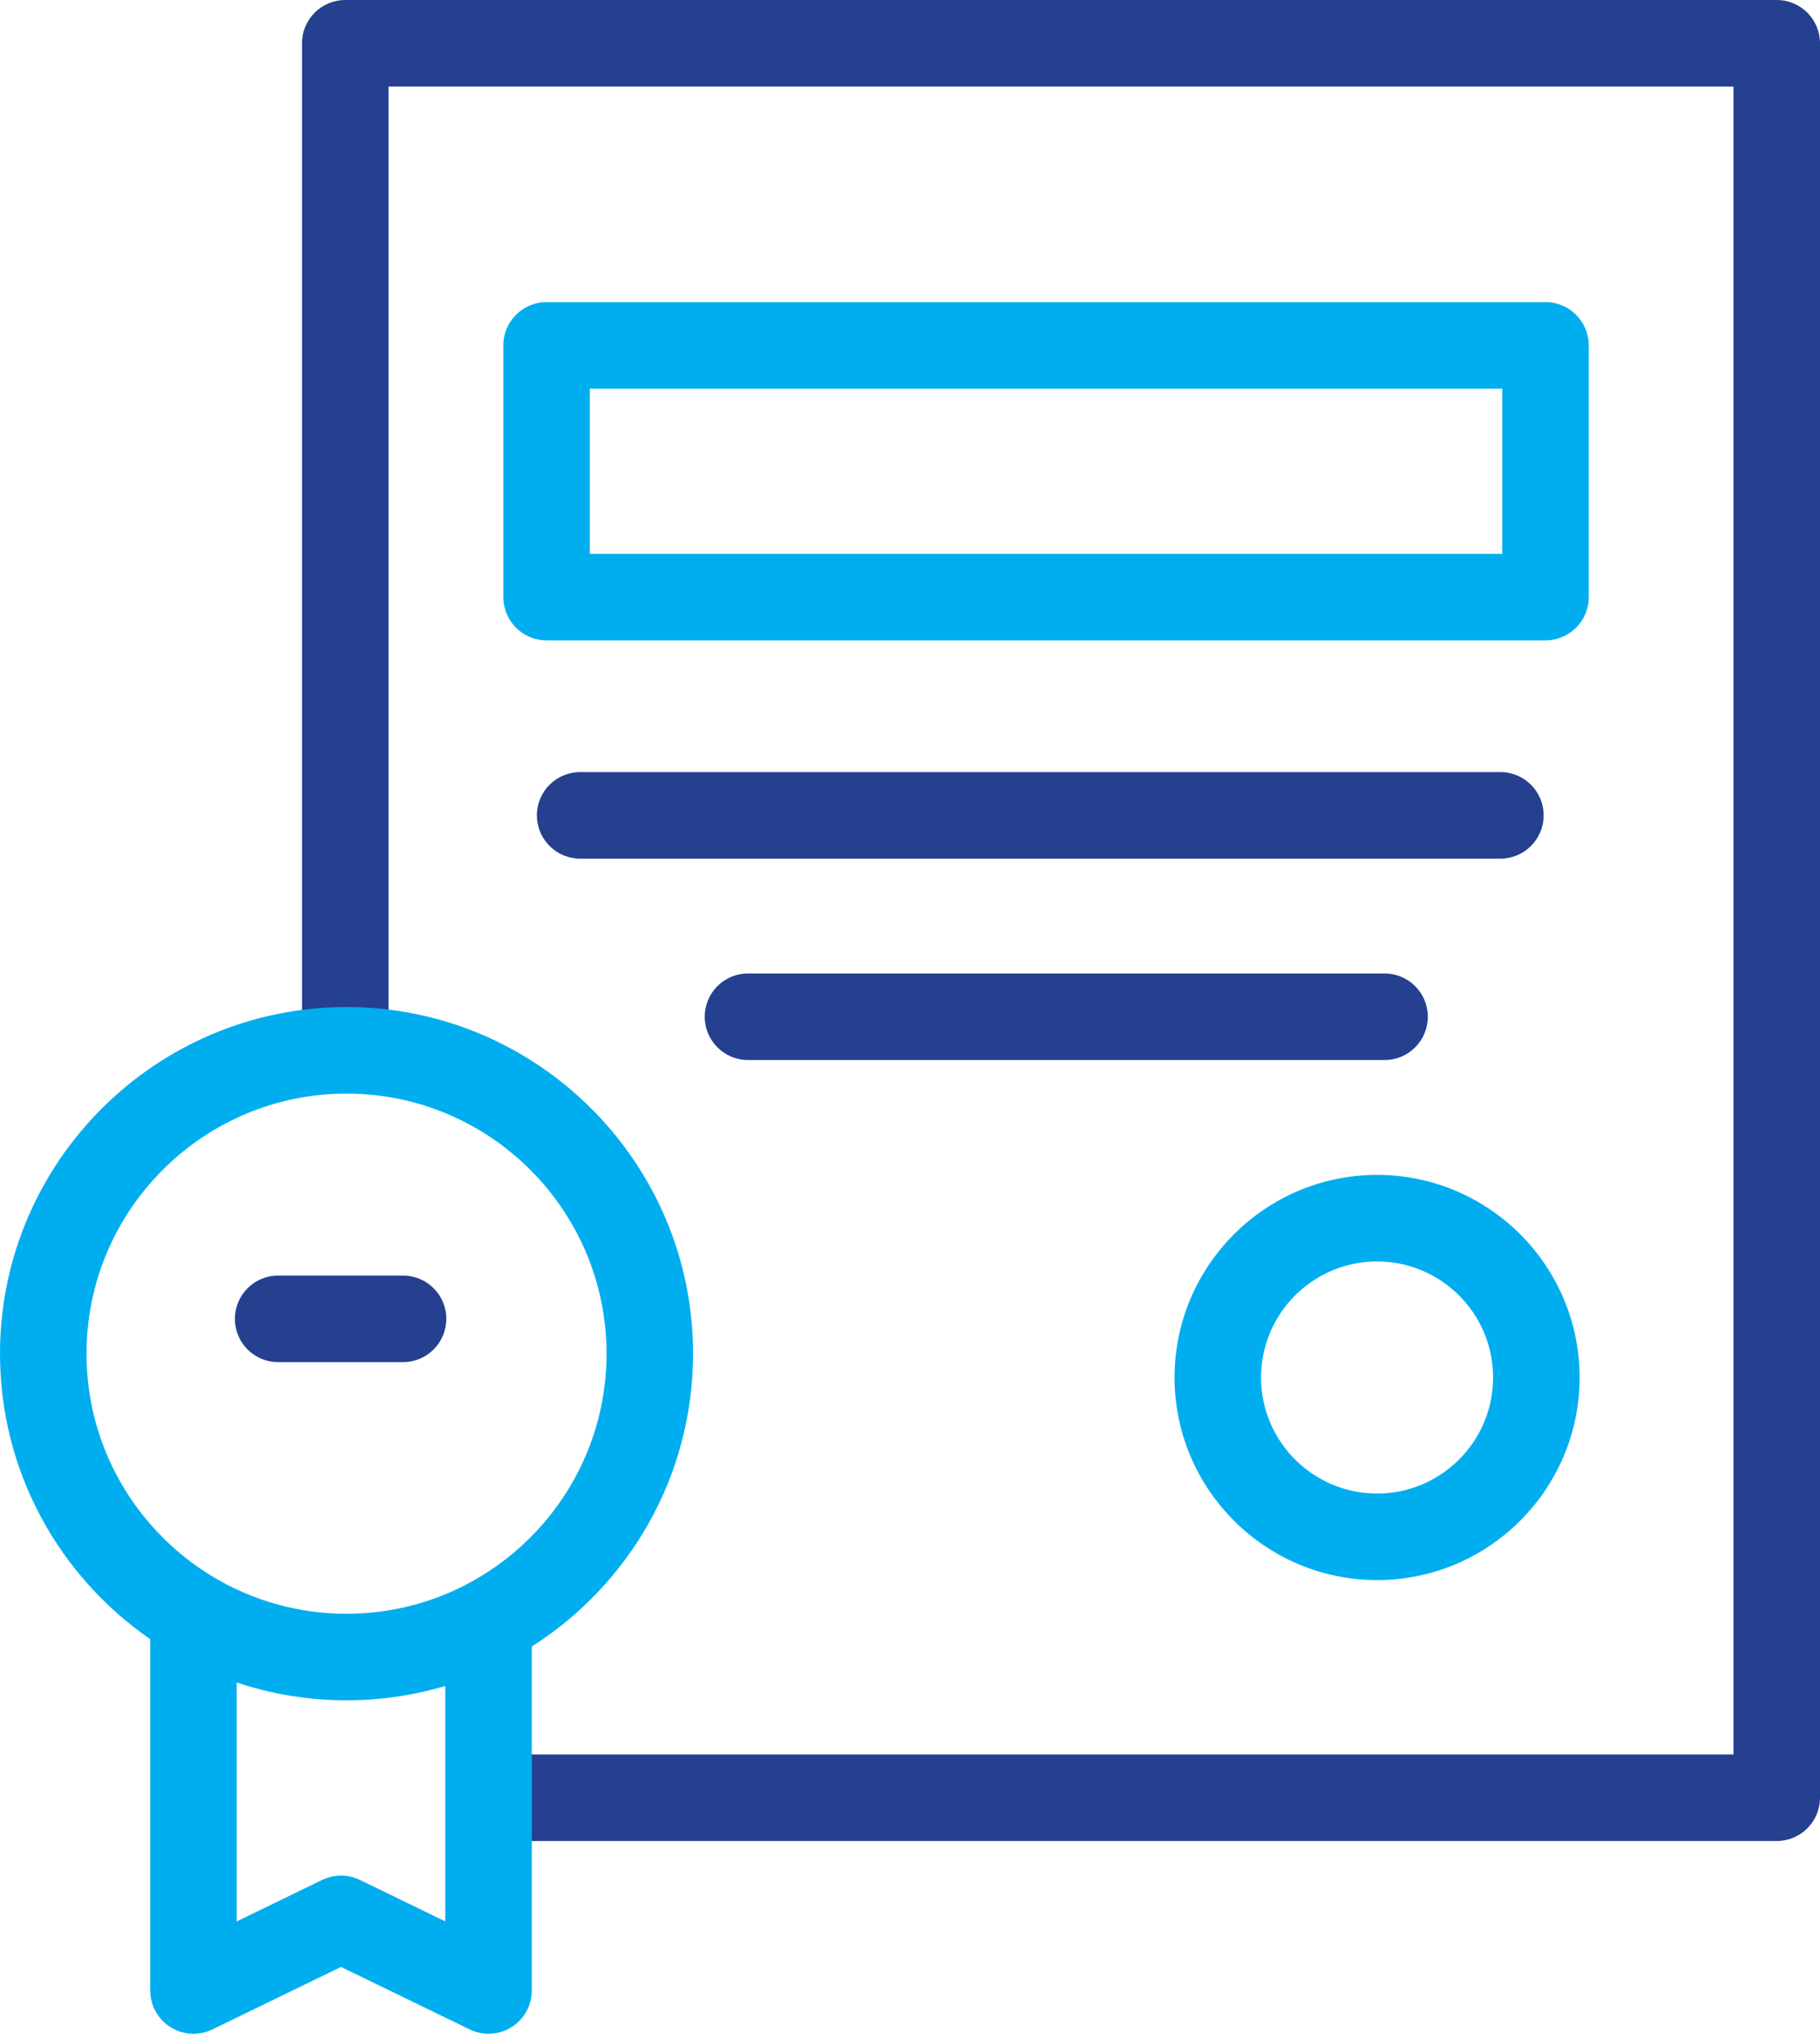
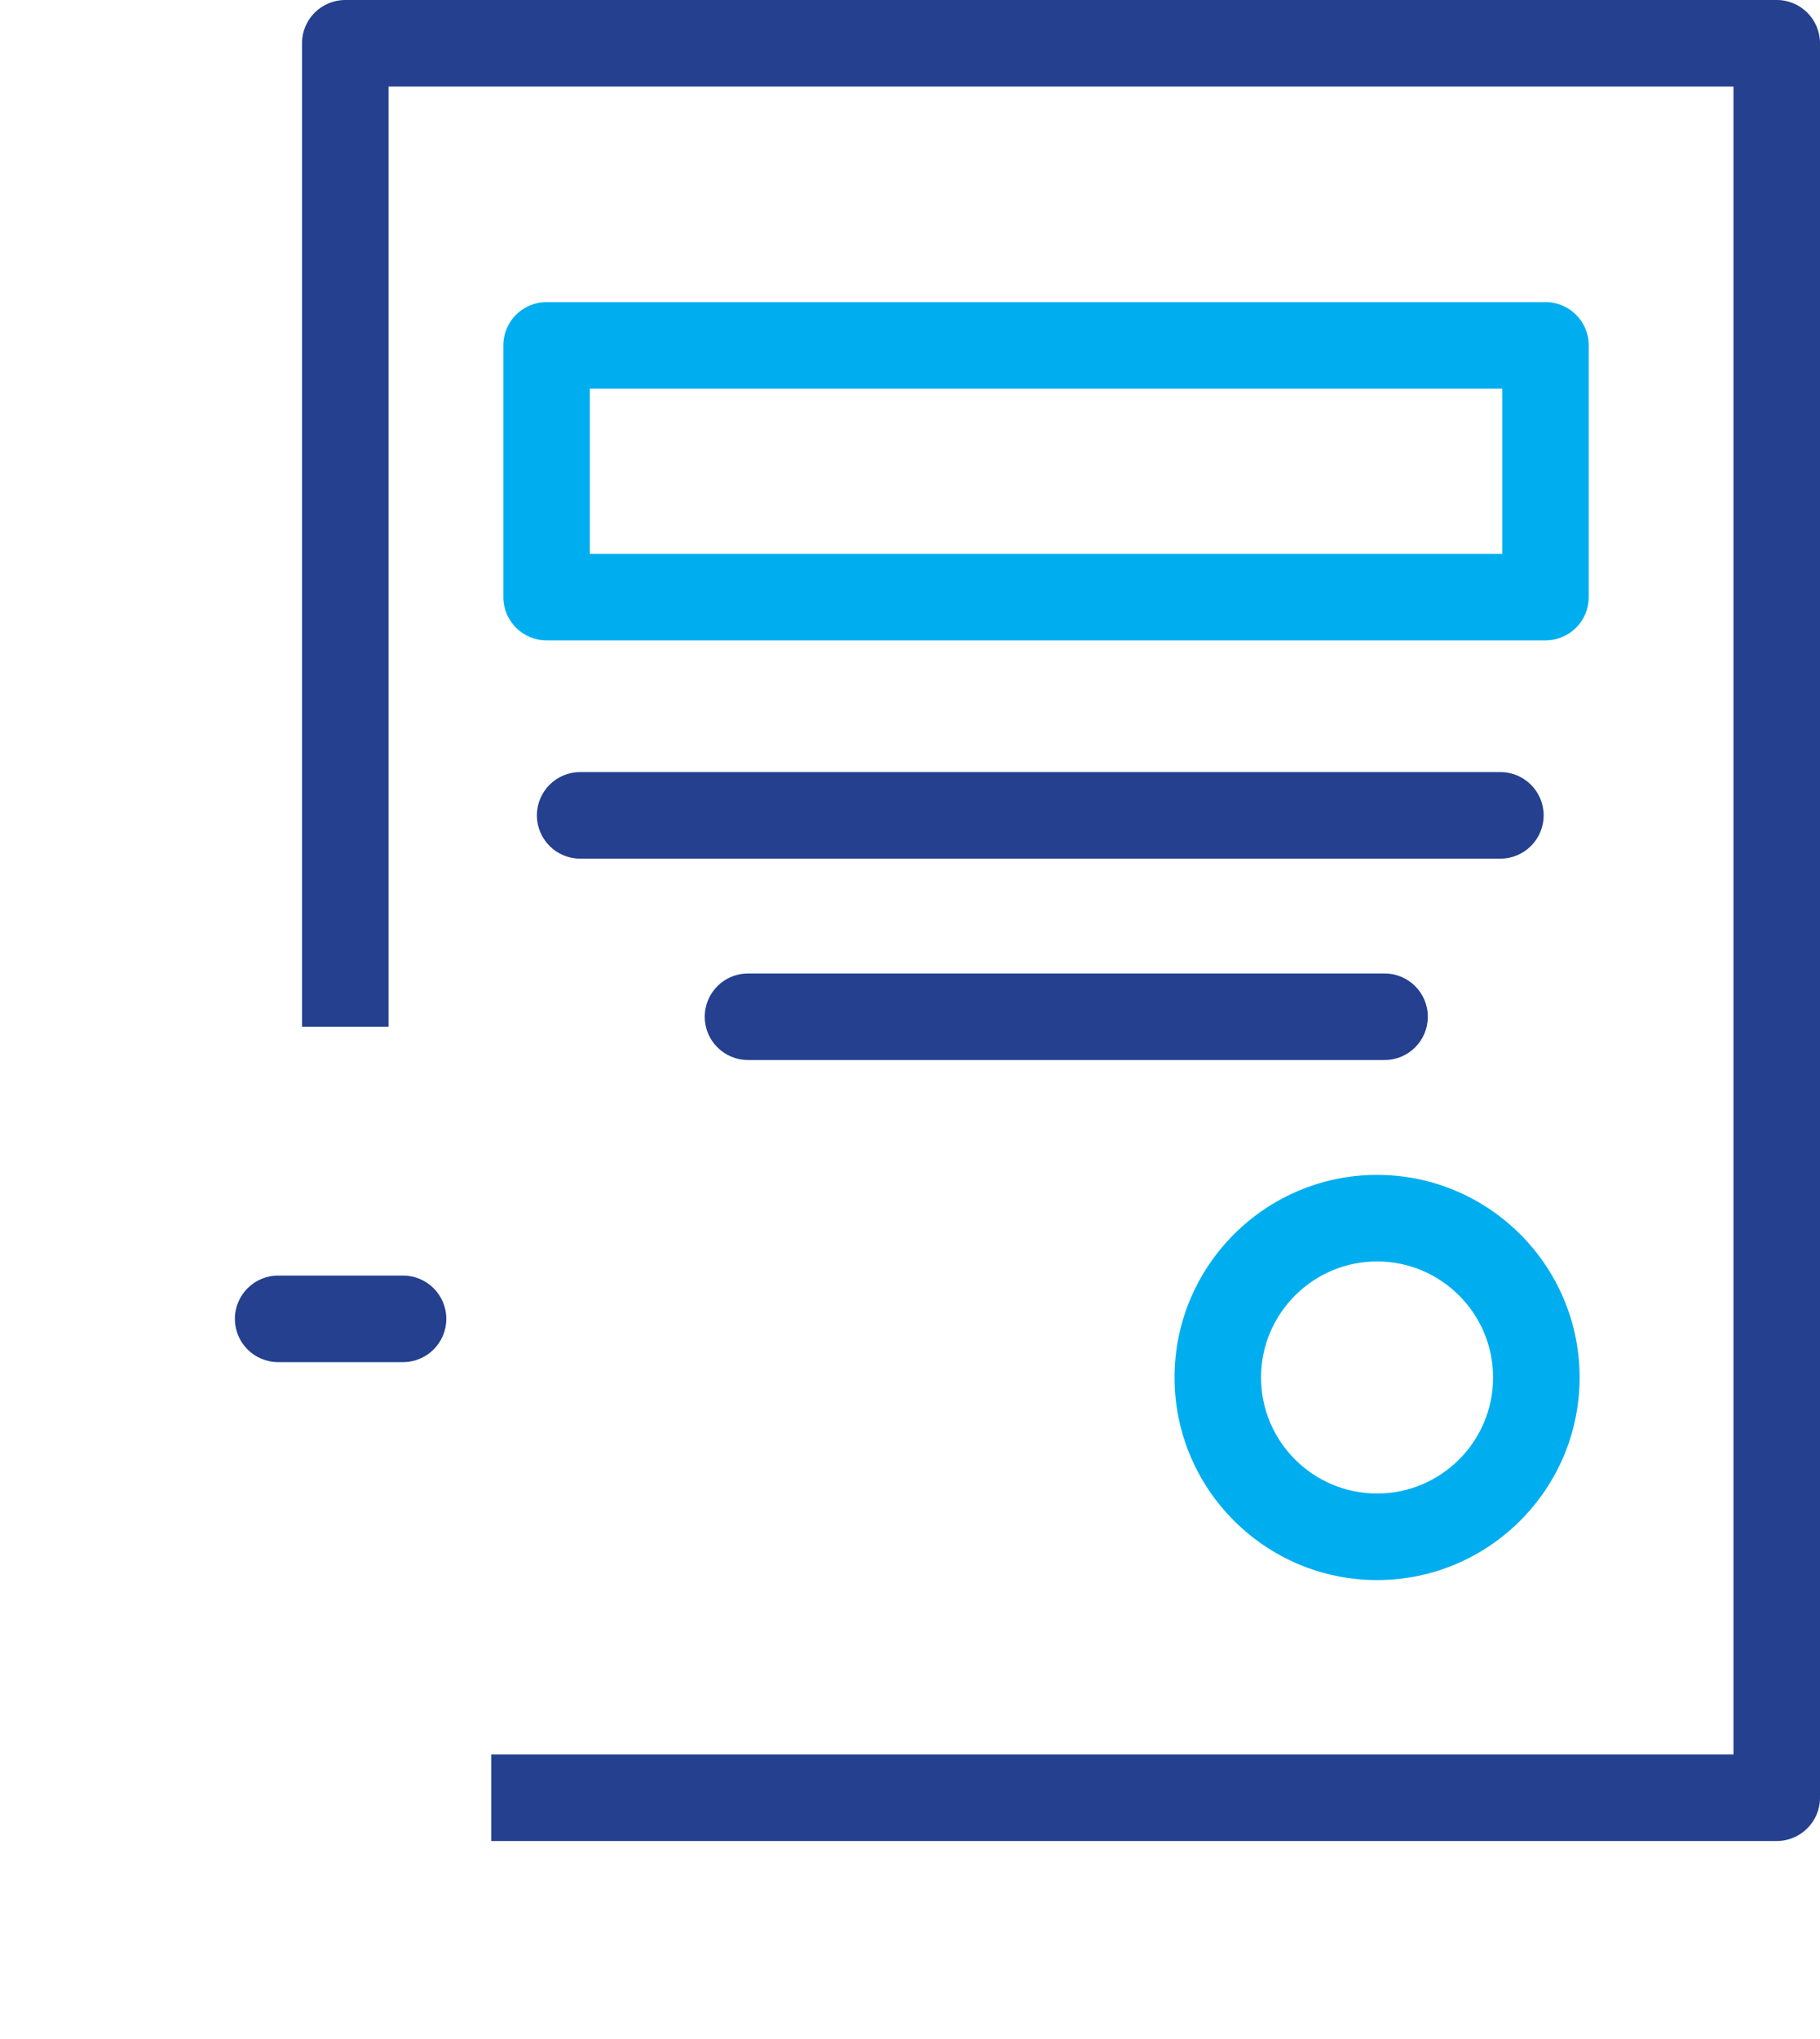
<svg xmlns="http://www.w3.org/2000/svg" width="50" height="56" viewBox="0 0 50 56" fill="none">
  <path d="M42.408 22.393C42.408 21.737 41.876 21.205 41.219 21.205H15.938C15.282 21.205 14.75 21.737 14.75 22.393C14.75 23.05 15.282 23.582 15.938 23.582H41.219C41.876 23.582 42.408 23.05 42.408 22.393Z" fill="#24408F" />
  <path d="M20.55 26.736C19.893 26.736 19.361 27.268 19.361 27.925C19.361 28.581 19.893 29.113 20.55 29.113H38.037C38.694 29.113 39.226 28.581 39.226 27.925C39.226 27.268 38.694 26.736 38.037 26.736H20.55Z" fill="#24408F" />
  <path d="M48.811 0H9.485C8.829 0 8.297 0.532 8.297 1.188V28.198H10.674V2.377H47.623V48.185H13.495V50.562H48.811C49.468 50.562 50 50.03 50 49.373V1.188C50 0.532 49.468 0 48.811 0Z" fill="#24408F" />
  <path d="M11.072 35.033H7.642C6.985 35.033 6.453 35.565 6.453 36.222C6.453 36.878 6.985 37.41 7.642 37.41H11.072C11.729 37.41 12.261 36.878 12.261 36.222C12.261 35.565 11.729 35.033 11.072 35.033Z" fill="#24408F" />
  <path d="M42.458 8.297H15.017C14.36 8.297 13.828 8.829 13.828 9.485V16.4C13.828 17.056 14.36 17.588 15.017 17.588H42.458C43.114 17.588 43.647 17.056 43.647 16.4V9.485C43.647 8.829 43.114 8.297 42.458 8.297ZM41.27 15.211H16.205V10.674H41.27V15.211Z" fill="#00AEEF" />
  <path d="M37.832 32.268C34.764 32.268 32.268 34.764 32.268 37.832C32.268 40.9 34.764 43.396 37.832 43.396C40.9 43.396 43.396 40.9 43.396 37.832C43.396 34.764 40.9 32.268 37.832 32.268ZM37.832 41.019C36.074 41.019 34.644 39.59 34.644 37.832C34.644 36.074 36.074 34.645 37.832 34.645C39.589 34.645 41.019 36.074 41.019 37.832C41.019 39.59 39.589 41.019 37.832 41.019Z" fill="#00AEEF" />
-   <path d="M9.52 27.658C4.271 27.658 0 31.929 0 37.178C0 40.427 1.636 43.3 4.127 45.019V54.668C4.127 55.077 4.337 55.458 4.684 55.675C5.031 55.892 5.466 55.916 5.834 55.737L9.369 54.021L12.903 55.737C13.067 55.817 13.245 55.856 13.422 55.856C13.642 55.856 13.861 55.795 14.053 55.675C14.4 55.458 14.61 55.077 14.61 54.668V45.22C17.271 43.53 19.04 40.557 19.04 37.178C19.04 31.929 14.769 27.658 9.52 27.658ZM12.233 52.77L9.887 51.631C9.56 51.472 9.177 51.472 8.85 51.631L6.503 52.77V46.208C7.452 46.526 8.466 46.698 9.52 46.698C10.463 46.698 11.373 46.56 12.233 46.304V52.77ZM9.52 44.321C5.581 44.321 2.377 41.117 2.377 37.178C2.377 33.239 5.581 30.035 9.52 30.035C13.459 30.035 16.663 33.239 16.663 37.178C16.663 41.117 13.459 44.321 9.52 44.321Z" fill="#00AEEF" />
</svg>